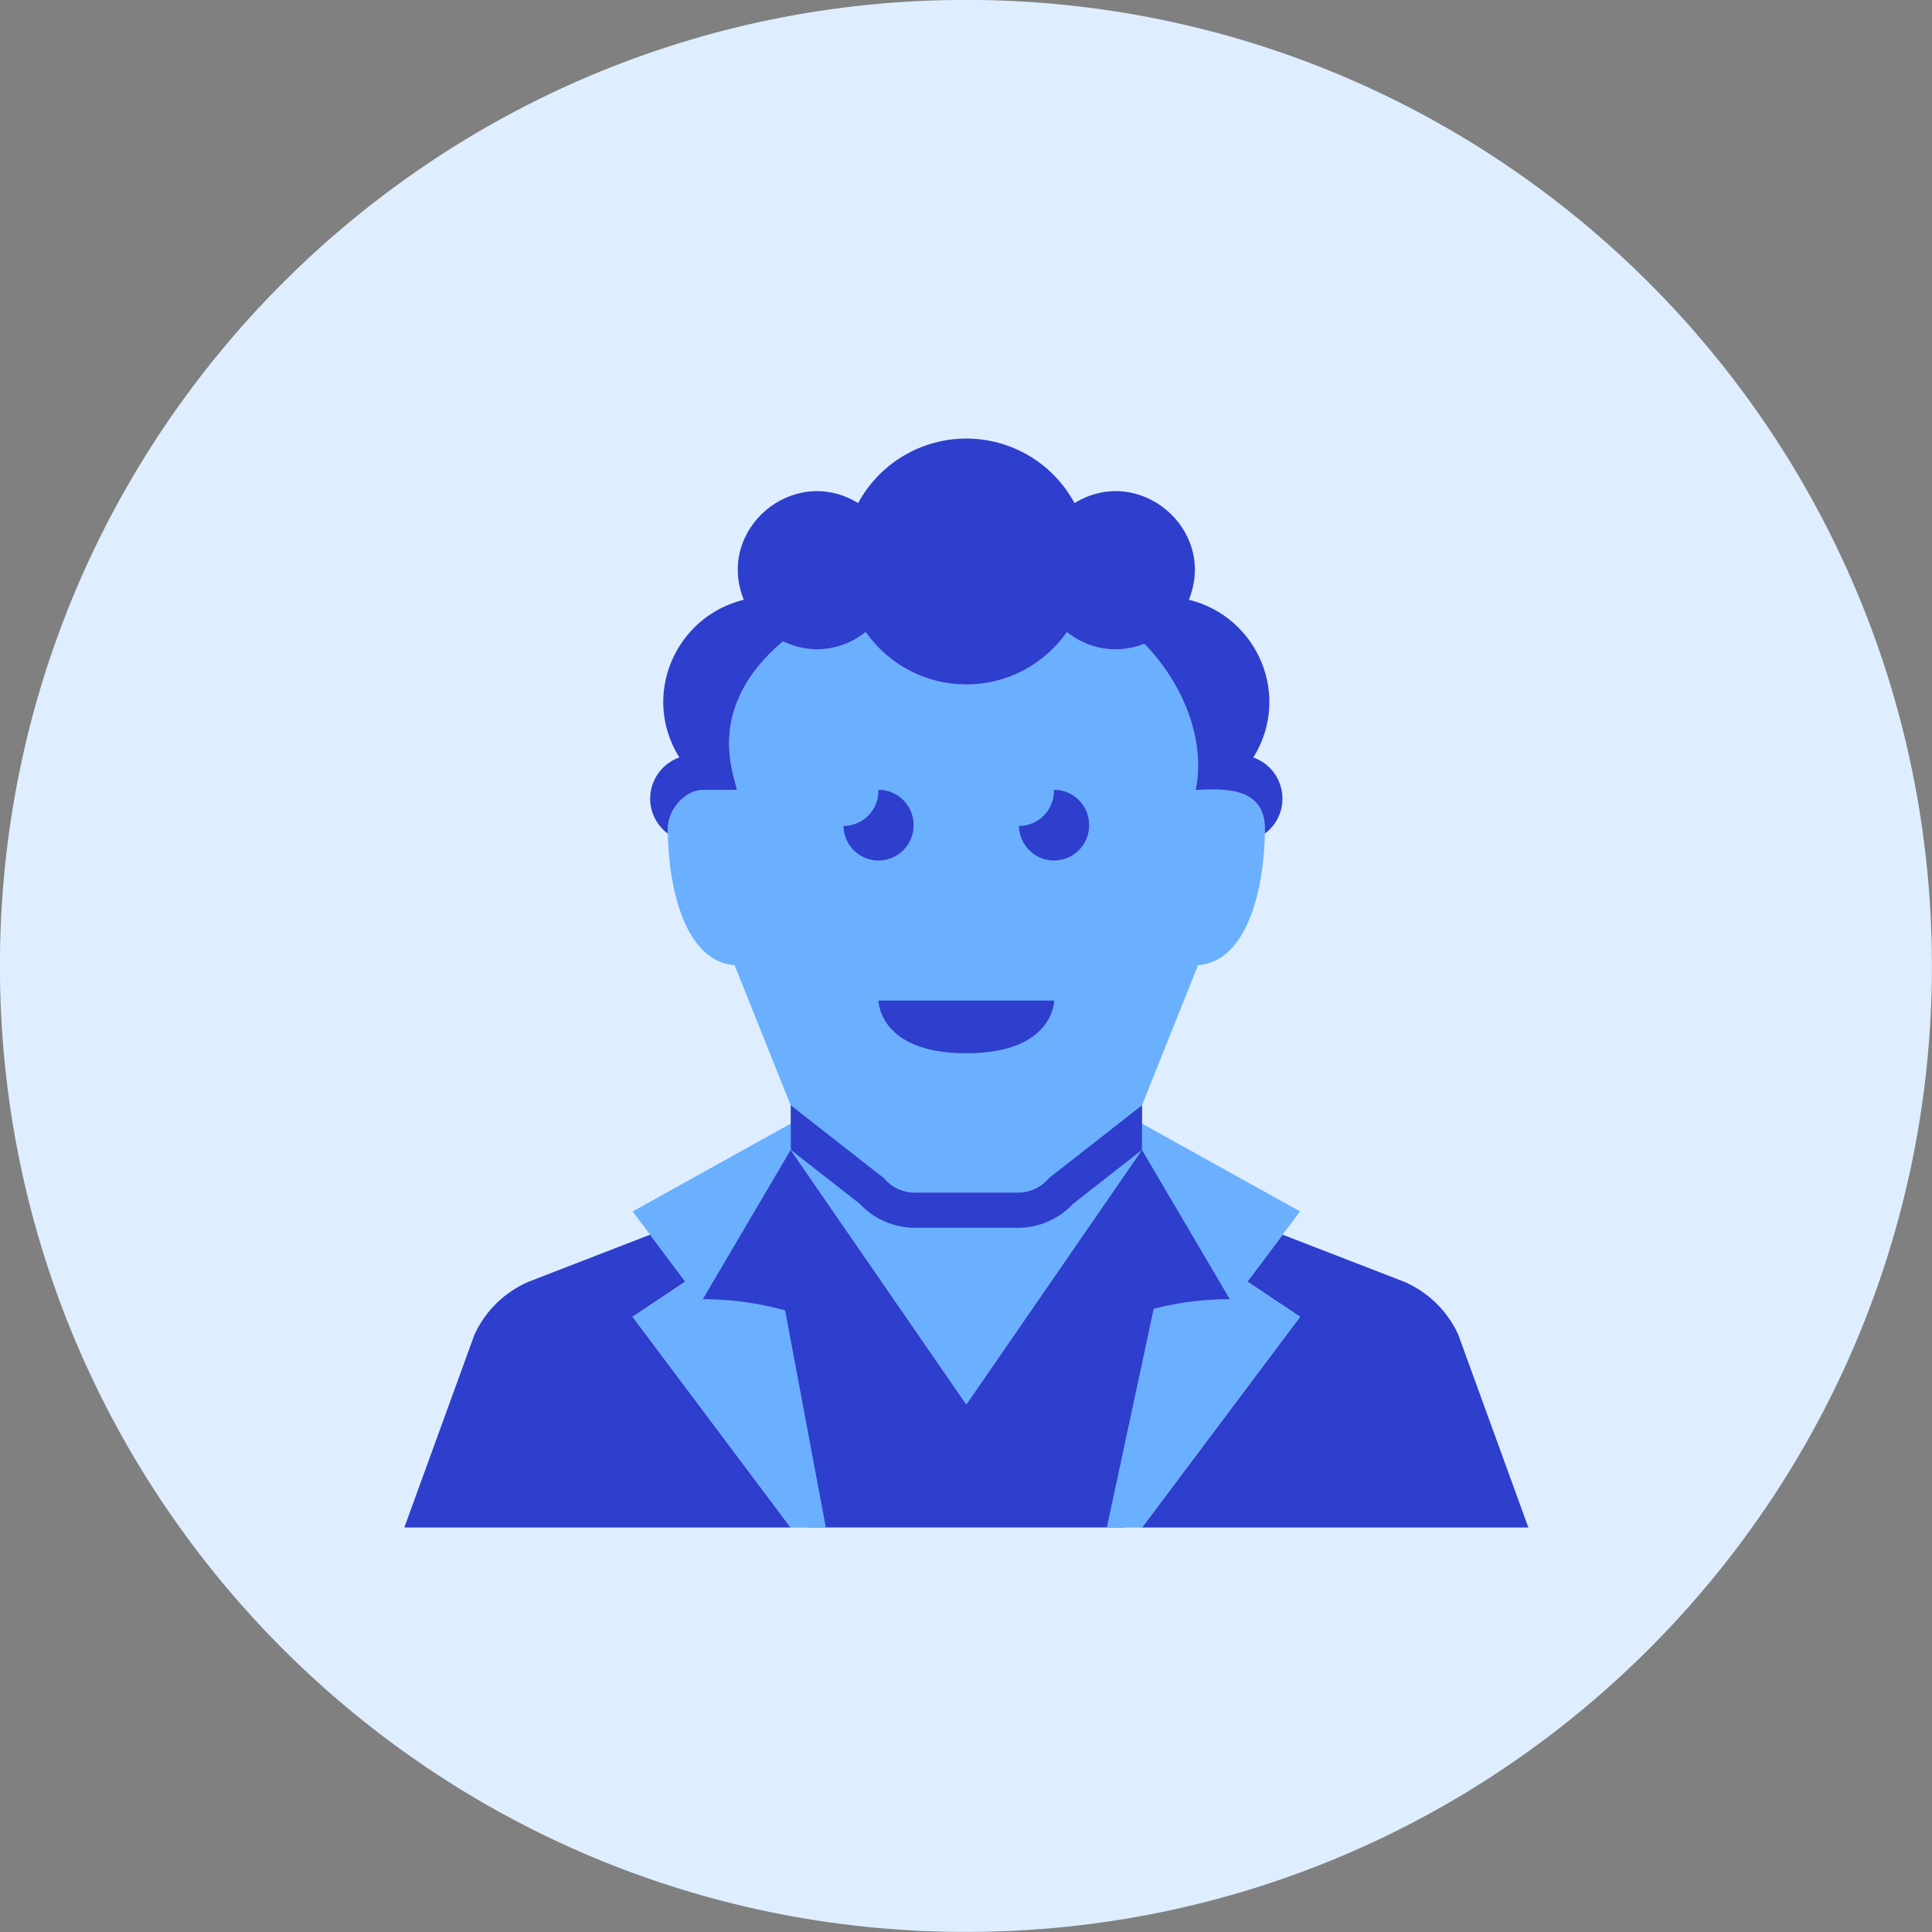
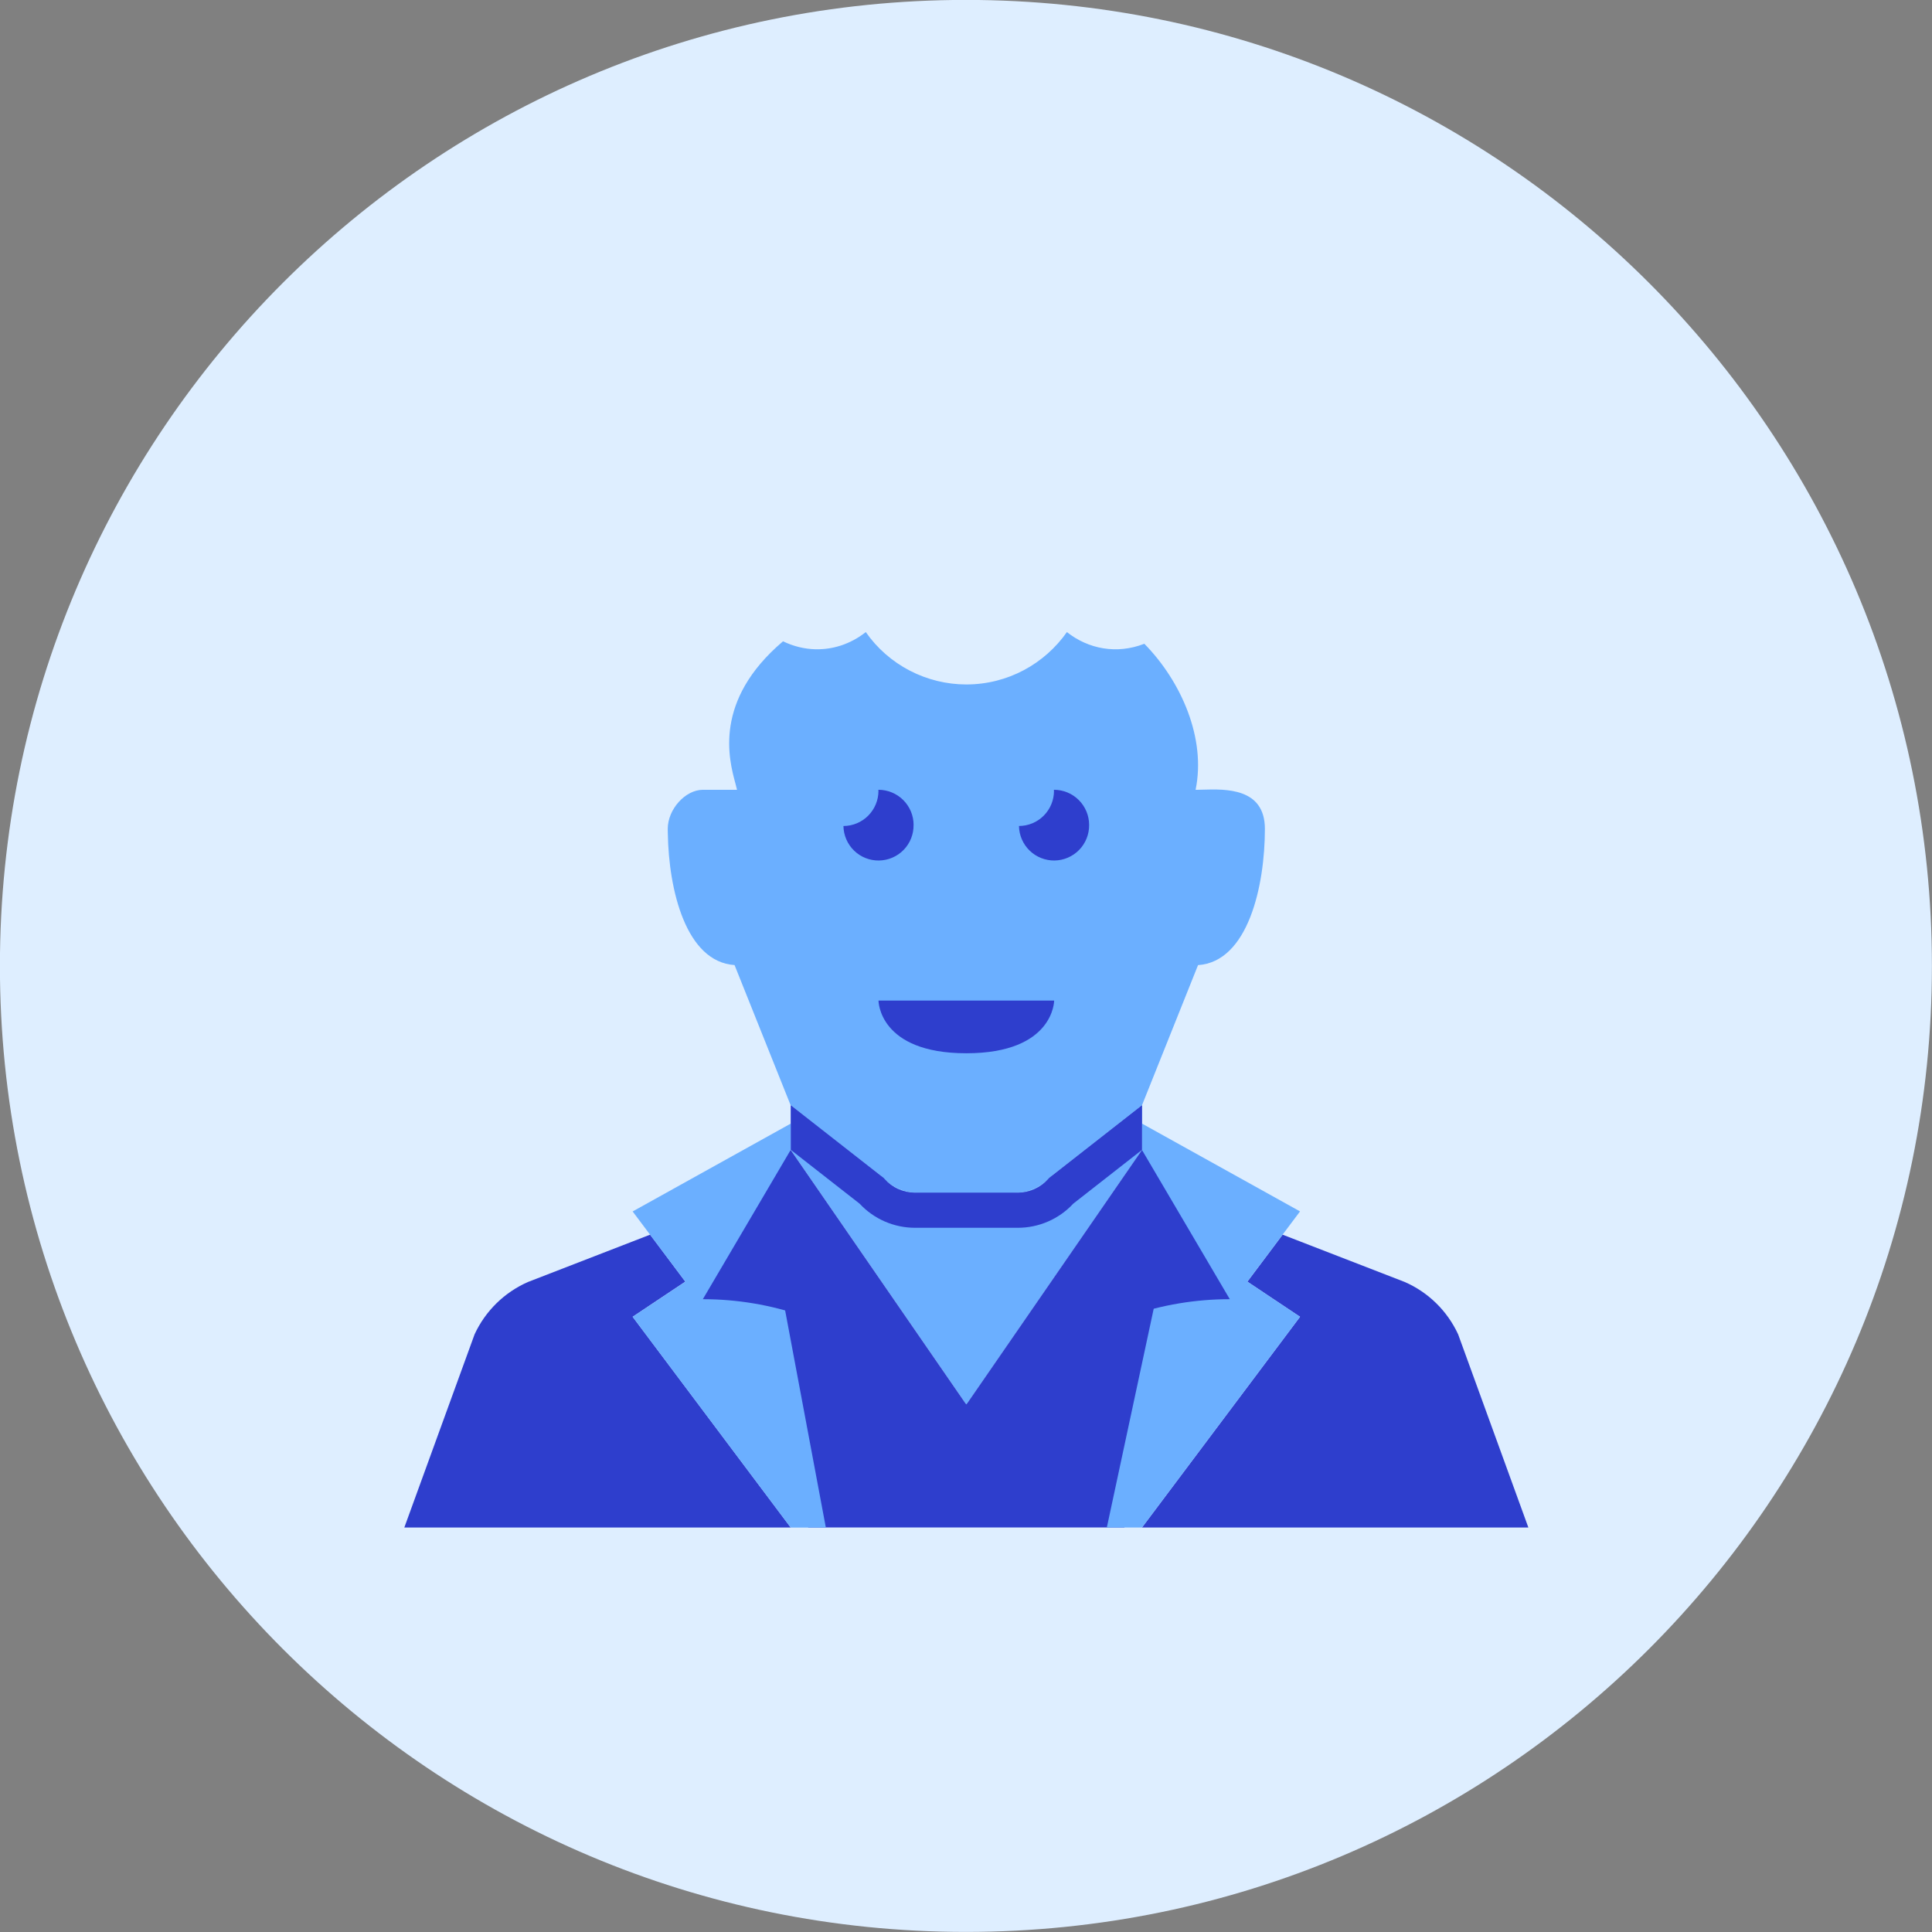
<svg xmlns="http://www.w3.org/2000/svg" fill="none" viewBox="0 0 48 48" id="Man-15--Streamline-Kameleon">
  <rect x="0" y="0" width="48" height="48" fill="#808080" stroke="none" />
  <desc>
    Man 15 Streamline Icon: https://streamlinehq.com
  </desc>
  <path fill="#deeeff" d="M23.998 47.998c13.255 0 24 -10.745 24 -24 0 -13.255 -10.745 -24 -24 -24C10.743 -0.002 -0.002 10.743 -0.002 23.998c0 13.255 10.745 24 24 24Z" stroke-width="1" />
  <path fill="#6bafff" d="M26.144 29.203c-0.123 0.138 -0.273 0.248 -0.442 0.324 -0.168 0.075 -0.351 0.115 -0.536 0.115h-2.317c-0.185 -0 -0.367 -0.039 -0.536 -0.115 -0.169 -0.076 -0.319 -0.186 -0.442 -0.324L19.645 27.46v1.111l4.363 6.325h0.002l4.363 -6.325V27.46l-2.228 1.743Z" stroke-width="1" />
  <path fill="#2e3ecd" d="m25.869 33.449 -1.861 1.447 -1.861 -1.447c-1.168 -0.569 -2.068 -1.039 -3.077 -1.321l1.01 5.822h7.854l1.164 -5.87c-1.009 0.258 -2.398 0.721 -3.231 1.369Z" stroke-width="1" />
  <path fill="#2e3ecd" d="m17.027 31.842 -0.875 -1.167 -3.033 1.175c-0.587 0.257 -1.059 0.72 -1.328 1.301l-1.746 4.8h9.6l-3.927 -5.236 1.309 -0.873Z" stroke-width="1" />
  <path fill="#6bafff" d="M19.645 27.915v1.309l-0.436 1.746 1.309 6.982h-0.873l-3.927 -5.236 1.309 -0.873 -1.309 -1.745 3.927 -2.182Z" stroke-width="1" />
  <path fill="#2e3ecd" d="m30.99 31.842 1.309 0.873 -3.927 5.236h9.6l-1.745 -4.8c-0.269 -0.582 -0.741 -1.045 -1.328 -1.301l-3.033 -1.175 -0.875 1.167Z" stroke-width="1" />
  <path fill="#6bafff" d="m28.663 32.517 -1.164 5.434h0.873l3.927 -5.236 -1.309 -0.873 1.309 -1.745 -3.927 -2.182v1.309l0.436 1.746 -0.145 1.548Z" stroke-width="1" />
  <path fill="#2e3ecd" d="m28.372 28.57 -4.364 6.326 -4.364 -6.326 -2.182 3.708c1.697 0 3.346 0.566 4.685 1.607l1.861 1.447 1.861 -1.447c1.339 -1.042 2.988 -1.608 4.685 -1.607l-2.182 -3.708Z" stroke-width="1" />
  <path fill="#6bafff" fill-rule="evenodd" d="M20.883 16.041c0.227 -0.074 0.44 -0.188 0.627 -0.337 0.281 0.402 0.655 0.73 1.09 0.956 0.435 0.226 0.918 0.345 1.408 0.345 1.034 0 1.946 -0.515 2.499 -1.301 0.533 0.421 1.238 0.558 1.924 0.29 0.919 0.936 1.538 2.354 1.273 3.629 0.053 0 0.113 -0.002 0.179 -0.004 0.57 -0.017 1.54 -0.045 1.543 0.97v0.003c0 1.422 -0.419 3.303 -1.661 3.386l-1.393 3.483 -2.228 1.743c-0.123 0.138 -0.273 0.248 -0.442 0.324 -0.169 0.076 -0.351 0.115 -0.536 0.115H22.85c-0.185 -0 -0.367 -0.039 -0.536 -0.115 -0.168 -0.075 -0.319 -0.186 -0.442 -0.324l-2.228 -1.743 -1.394 -3.484c-1.207 -0.082 -1.635 -1.861 -1.658 -3.267l-0.001 -0.051c-0.001 -0.022 -0.001 -0.045 -0.001 -0.067 0 -0.485 0.436 -0.97 0.873 -0.97h0.848c-0.009 -0.042 -0.023 -0.095 -0.04 -0.158 -0.16 -0.591 -0.557 -2.055 1.183 -3.531 0.266 0.128 0.54 0.192 0.809 0.198 0.212 0.004 0.421 -0.026 0.621 -0.091Z" clip-rule="evenodd" stroke-width="1" />
  <path fill="#2e3ecd" d="M22.698 20.495c0 -0.231 -0.092 -0.453 -0.256 -0.617 -0.164 -0.164 -0.386 -0.256 -0.617 -0.256h-0.003c0.001 0.01 0.003 0.018 0.003 0.027 0 0.231 -0.092 0.452 -0.255 0.616 -0.163 0.164 -0.384 0.256 -0.615 0.257 0.004 0.231 0.099 0.451 0.265 0.612 0.166 0.161 0.389 0.249 0.62 0.245 0.231 -0.004 0.451 -0.099 0.612 -0.265 0.161 -0.166 0.249 -0.389 0.245 -0.62Z" stroke-width="1" />
  <path fill="#2e3ecd" d="M27.059 20.495c0 -0.231 -0.092 -0.453 -0.256 -0.617 -0.164 -0.164 -0.386 -0.256 -0.617 -0.256h-0.003c0 0.009 0.003 0.018 0.003 0.027 0 0.231 -0.092 0.452 -0.255 0.616 -0.163 0.164 -0.384 0.256 -0.615 0.256 0.004 0.231 0.099 0.451 0.265 0.612 0.166 0.161 0.389 0.249 0.62 0.246 0.231 -0.004 0.451 -0.099 0.612 -0.265 0.161 -0.166 0.249 -0.389 0.246 -0.62Z" stroke-width="1" />
  <path fill="#2e3ecd" d="M21.826 24.859h4.364s0 1.309 -2.182 1.309 -2.182 -1.309 -2.182 -1.309Z" stroke-width="1" />
-   <path fill="#2e3ecd" d="M31.139 18.819c0.96 -1.546 0.093 -3.505 -1.602 -3.918 0.705 -1.75 -1.232 -3.387 -2.841 -2.402 -0.262 -0.485 -0.65 -0.89 -1.123 -1.172 -0.473 -0.282 -1.014 -0.431 -1.565 -0.431 -0.551 0 -1.092 0.149 -1.565 0.431 -0.473 0.282 -0.861 0.687 -1.123 1.172 -1.605 -0.984 -3.547 0.648 -2.841 2.402 -1.694 0.412 -2.563 2.371 -1.602 3.918 -0.212 0.075 -0.395 0.214 -0.524 0.397 -0.13 0.183 -0.2 0.402 -0.2 0.626 0 0.357 0.174 0.671 0.439 0.87 -0.001 -0.039 -0.002 -0.079 -0.002 -0.118 0 -0.485 0.436 -0.97 0.873 -0.97h0.847c-0.092 -0.436 -0.782 -2.056 1.142 -3.69 0.71 0.341 1.477 0.229 2.057 -0.23 0.281 0.402 0.655 0.73 1.09 0.957 0.435 0.227 0.918 0.345 1.409 0.345 1.034 0 1.946 -0.515 2.499 -1.301 0.533 0.421 1.238 0.559 1.924 0.29 0.92 0.936 1.539 2.354 1.273 3.629 0.512 0 1.722 -0.168 1.722 0.97 0 0.039 -0.002 0.079 -0.002 0.118 0.697 -0.524 0.533 -1.599 -0.286 -1.893Z" stroke-width="1" />
  <path fill="#2e3ecd" fill-rule="evenodd" d="m28.372 27.46 -2.276 1.781 -0.03 0.024 -0.026 0.029c-0.095 0.106 -0.21 0.191 -0.34 0.249 -0.13 0.058 -0.27 0.088 -0.412 0.088h-2.556c-0.142 -0 -0.283 -0.03 -0.412 -0.088 -0.13 -0.058 -0.246 -0.143 -0.34 -0.249l-0.026 -0.029 -0.031 -0.024 -2.276 -1.781v1.108l1.71 1.337c0.176 0.189 0.389 0.34 0.626 0.443 0.237 0.103 0.492 0.156 0.75 0.156h2.556c0.258 -0 0.513 -0.053 0.75 -0.156 0.237 -0.103 0.45 -0.254 0.625 -0.443l1.709 -1.337V27.46Z" clip-rule="evenodd" stroke-width="1" />
</svg>